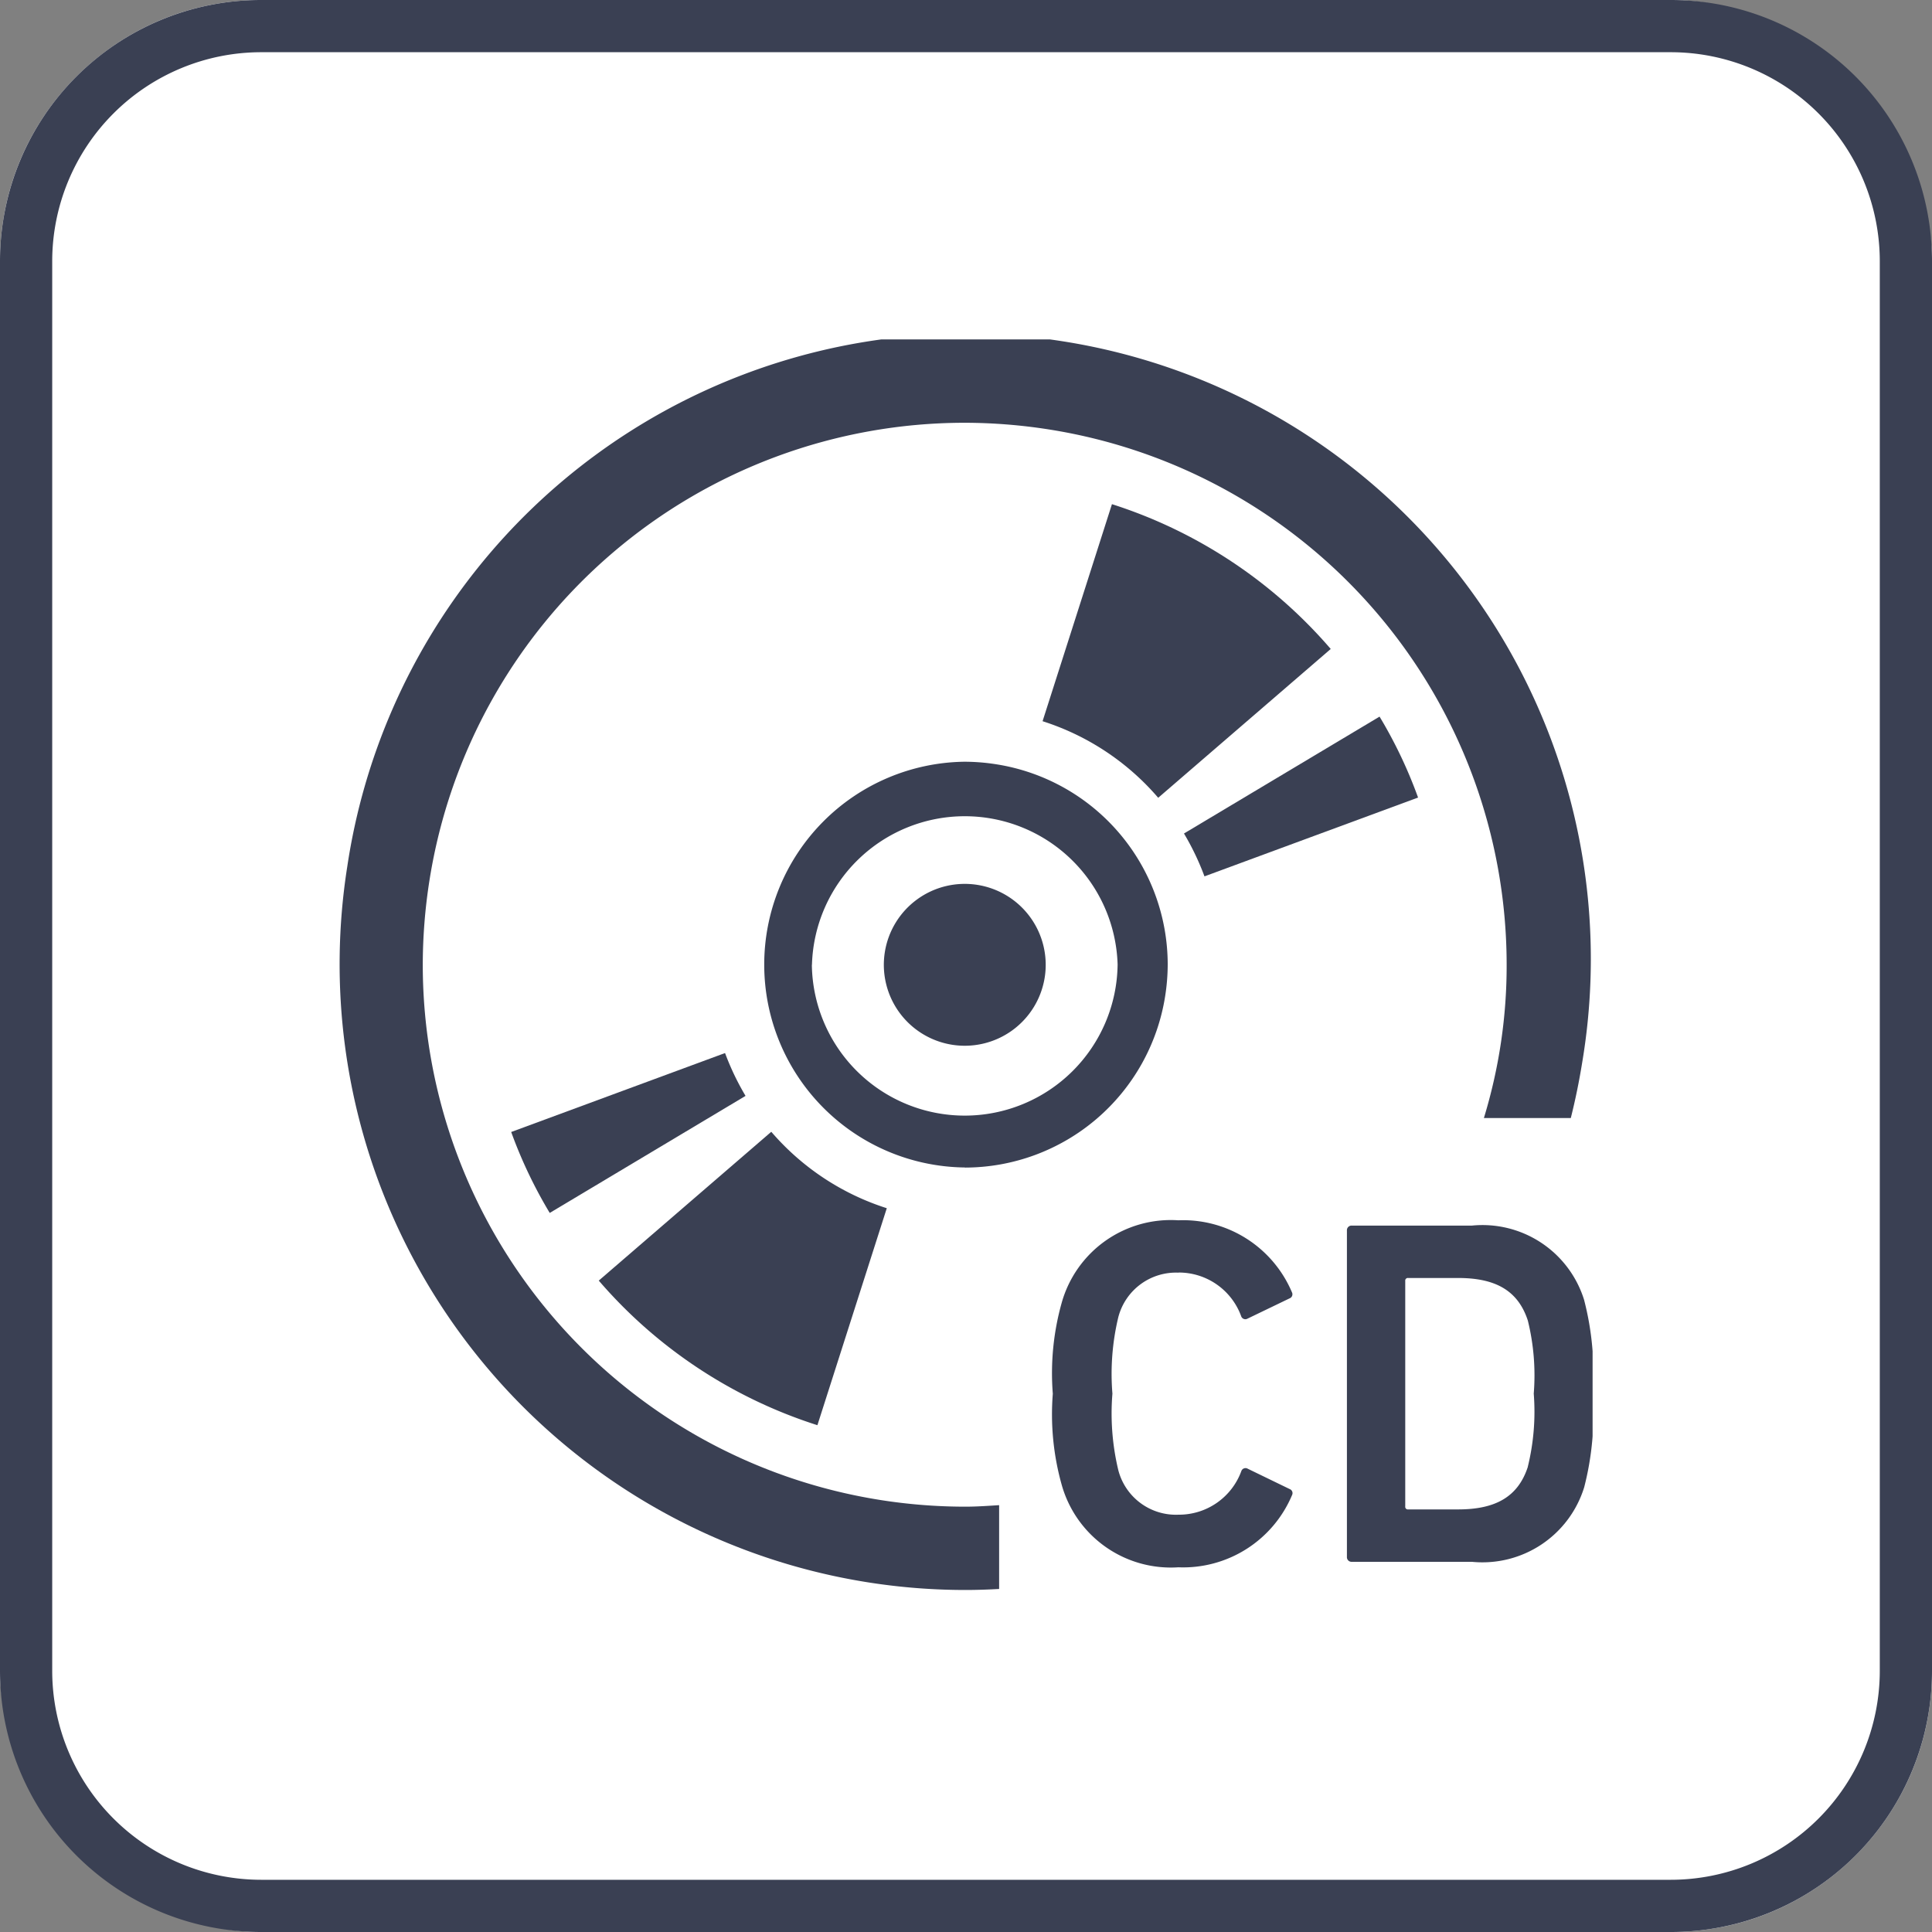
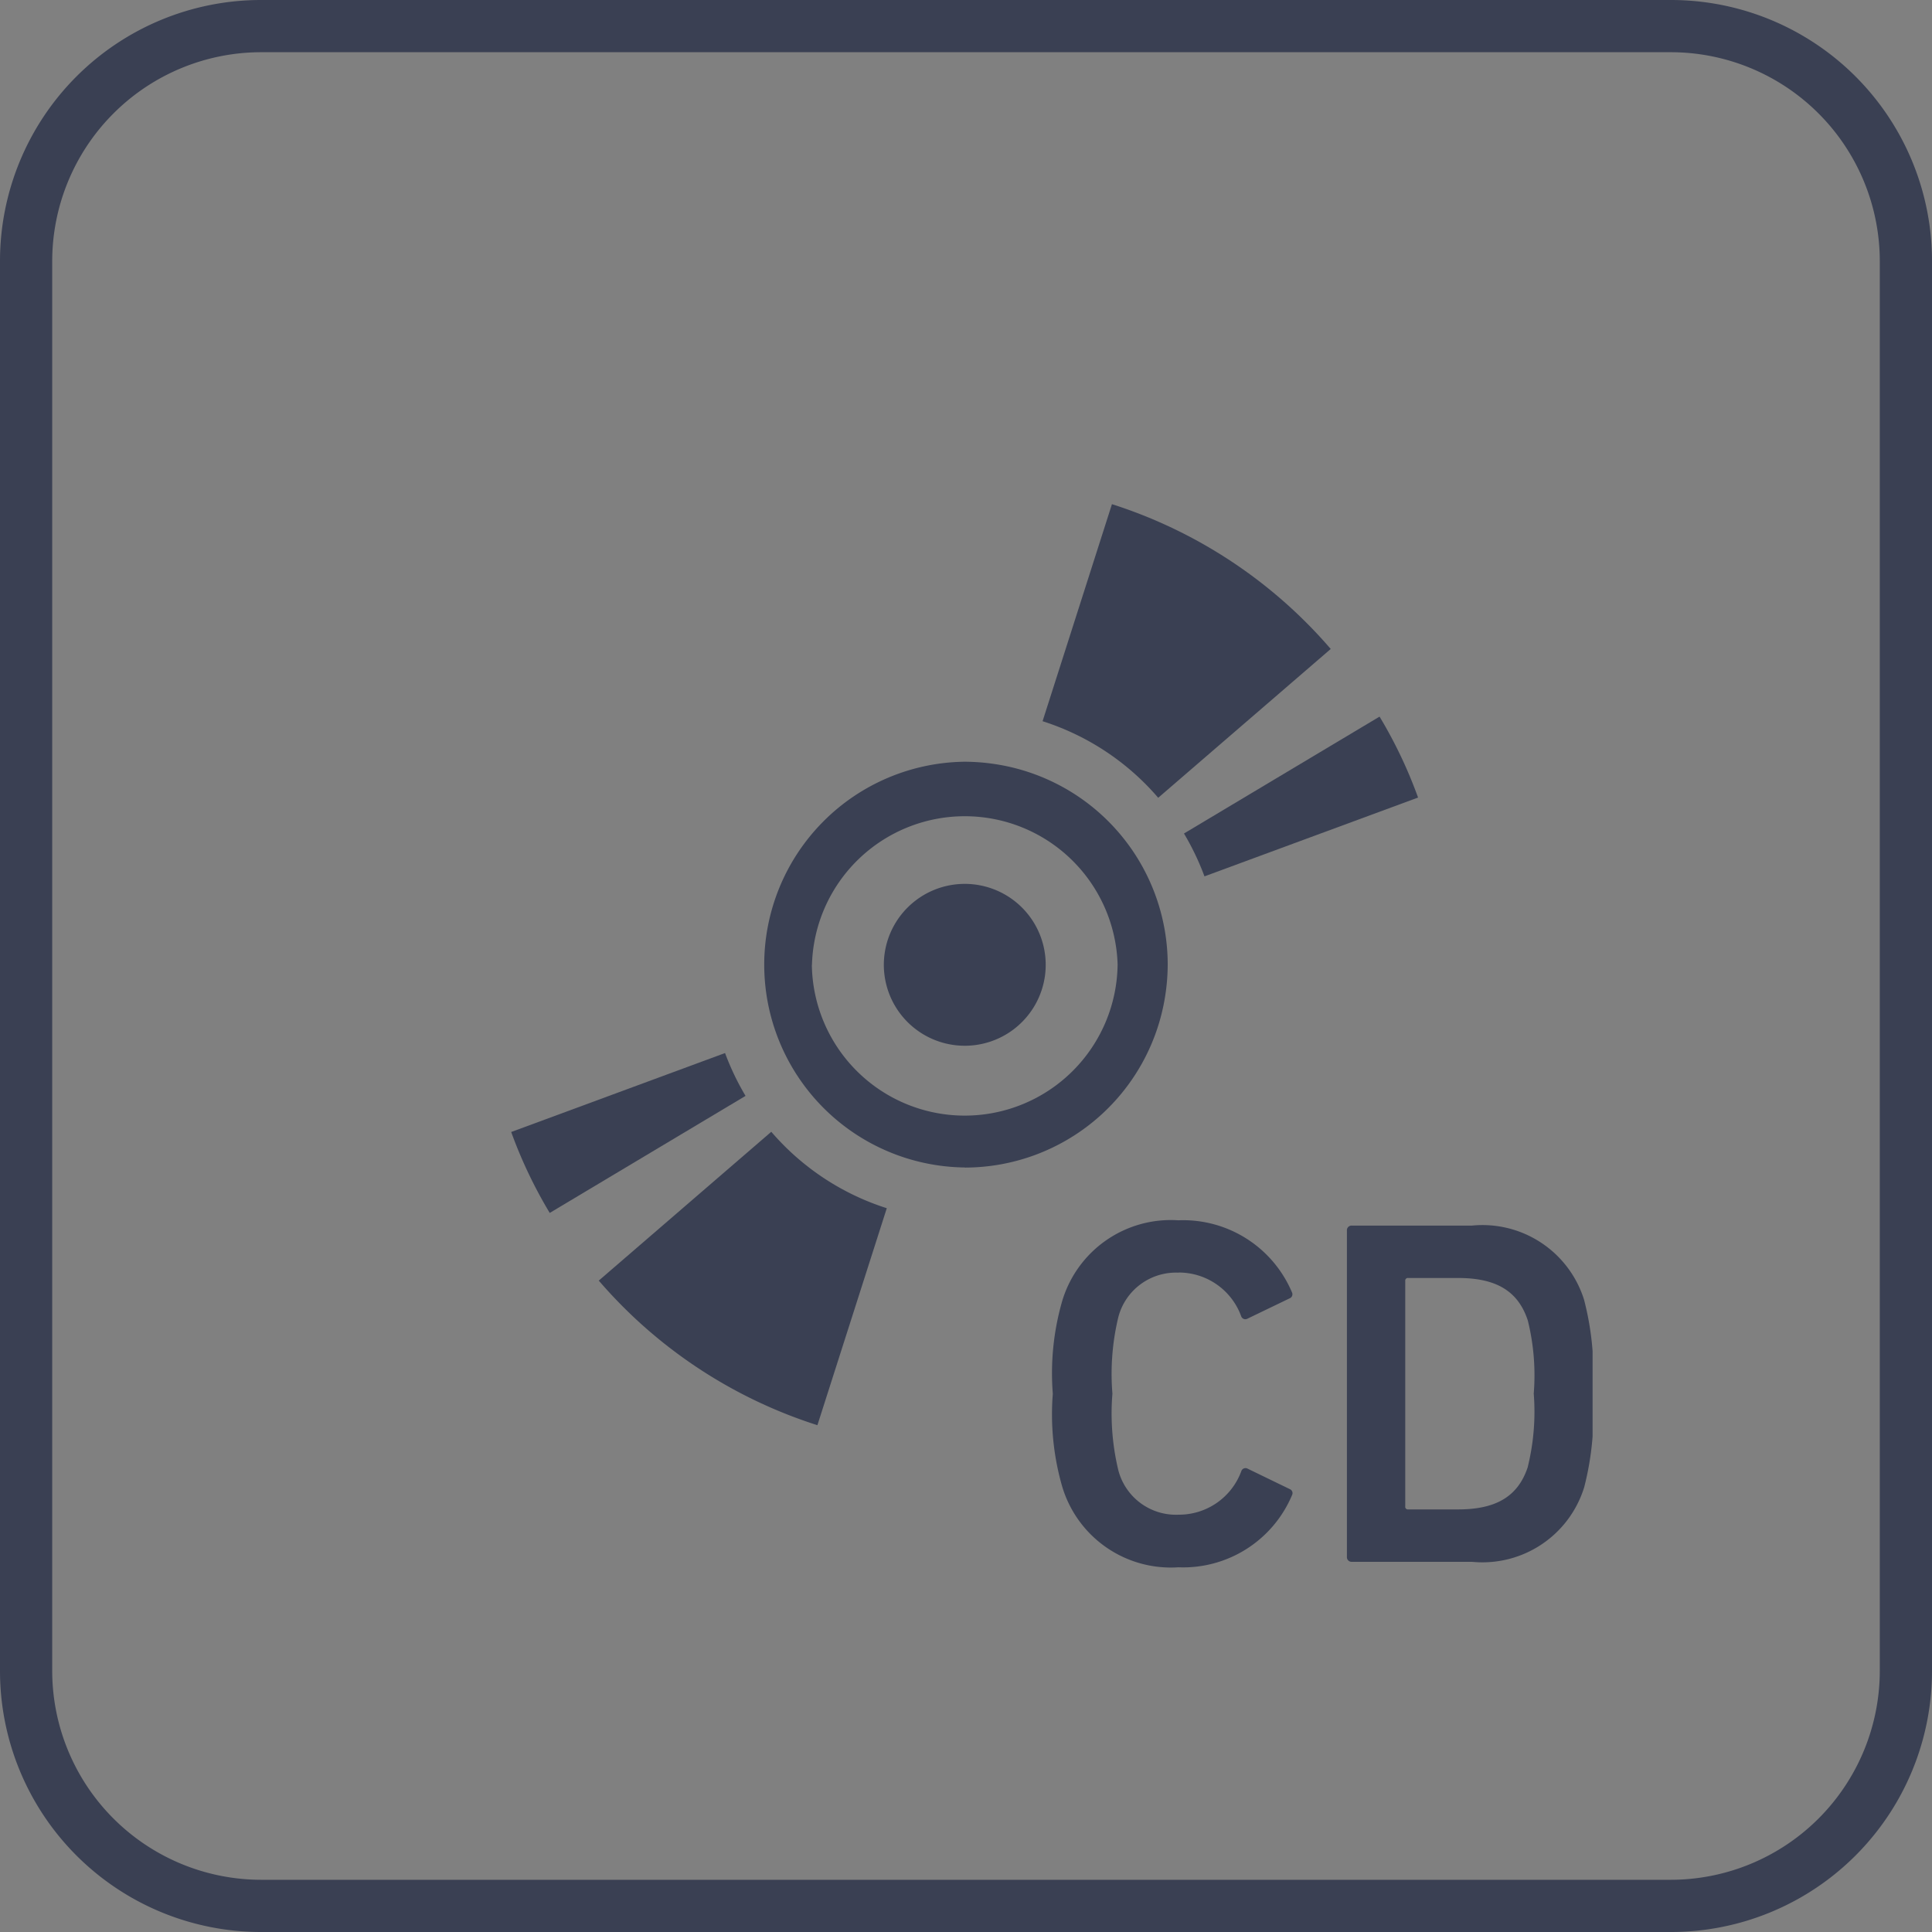
<svg xmlns="http://www.w3.org/2000/svg" width="74" height="74" viewBox="0 0 74 74">
  <rect x="0" y="0" width="74" height="74" fill="#808080" stroke="none" />
  <defs>
    <clipPath id="a">
      <rect width="48" height="47.902" fill="none" />
    </clipPath>
  </defs>
  <g transform="translate(-914 -1757)">
-     <rect width="74" height="74" rx="10" transform="translate(914 1757)" fill="#fff" />
    <path d="M10,2a8.009,8.009,0,0,0-8,8V64a8.009,8.009,0,0,0,8,8H64a8.009,8.009,0,0,0,8-8V10a8.009,8.009,0,0,0-8-8H10m0-2H64A10,10,0,0,1,74,10V64A10,10,0,0,1,64,74H10A10,10,0,0,1,0,64V10A10,10,0,0,1,10,0Z" transform="translate(914 1757)" fill="#3a4053" />
    <g transform="translate(927 1770)">
      <g transform="translate(0 0)" clip-path="url(#a)">
        <path d="M8.773,39.47a17.726,17.726,0,0,0,1.476,3.1l7.5-4.483a10.031,10.031,0,0,1-.785-1.641Z" transform="translate(-2.193 -9.112)" fill="#3a4053" />
        <path d="M21.62,51.707l2.658-8.313a9.73,9.73,0,0,1-4.424-2.927l-6.608,5.7a18.442,18.442,0,0,0,8.374,5.538" transform="translate(-3.312 -10.117)" fill="#3a4053" />
        <path d="M52.1,22.364a17.567,17.567,0,0,0-1.475-3.1l-7.491,4.477a10.009,10.009,0,0,1,.785,1.642Z" transform="translate(-10.785 -4.816)" fill="#3a4053" />
        <path d="M38.567,8.415,35.91,16.728a9.718,9.718,0,0,1,4.429,2.933l6.608-5.7a18.466,18.466,0,0,0-8.379-5.546" transform="translate(-8.977 -2.104)" fill="#3a4053" />
        <path d="M33.964,31.387a3.1,3.1,0,1,0-3.55,2.578,3.1,3.1,0,0,0,3.55-2.578" transform="translate(-6.949 -6.949)" fill="#3a4053" />
        <path d="M29.352,37.114a7.773,7.773,0,0,0,7.667-6.553,7.928,7.928,0,0,0,.1-1.226,7.772,7.772,0,0,0-6.553-7.666,7.928,7.928,0,0,0-1.226-.1,7.771,7.771,0,0,0,.016,15.541m-5.863-7.762A5.856,5.856,0,0,1,35.2,29.335a5.856,5.856,0,0,1-11.711.017" transform="translate(-5.393 -5.393)" fill="#3a4053" />
-         <path d="M20.7,44.45A20.761,20.761,0,0,1,3.193,23.979a20.948,20.948,0,0,1,.26-3.28A20.761,20.761,0,0,1,23.923,3.193a20.948,20.948,0,0,1,3.28.26A20.761,20.761,0,0,1,44.708,23.924a19.947,19.947,0,0,1-.872,5.9h3.329q.262-1.042.436-2.124A23.947,23.947,0,1,0,.3,20.2,23.972,23.972,0,0,0,23.978,47.9c.433,0,.862-.015,1.291-.039V44.651c-.429.027-.857.058-1.291.058a20.948,20.948,0,0,1-3.28-.259" transform="translate(0 0)" fill="#3a4053" />
        <path d="M41.246,46.986a2.542,2.542,0,0,1,2.4,1.666.169.169,0,0,0,.246.1l1.61-.776a.167.167,0,0,0,.094-.227,4.526,4.526,0,0,0-4.354-2.764,4.341,4.341,0,0,0-4.468,3.161,9.97,9.97,0,0,0-.34,3.484,9.973,9.973,0,0,0,.34,3.485,4.341,4.341,0,0,0,4.468,3.161A4.526,4.526,0,0,0,45.6,55.505a.166.166,0,0,0-.094-.226L43.9,54.5a.169.169,0,0,0-.246.094,2.542,2.542,0,0,1-2.4,1.667,2.28,2.28,0,0,1-2.31-1.7,9.313,9.313,0,0,1-.227-2.936,9.3,9.3,0,0,1,.227-2.934,2.281,2.281,0,0,1,2.31-1.7" transform="translate(-9.109 -11.245)" fill="#3a4053" />
        <path d="M60.542,48.116a4.077,4.077,0,0,0-4.3-2.859h-4.6a.178.178,0,0,0-.189.189v12.5a.178.178,0,0,0,.189.189h4.6a4.078,4.078,0,0,0,4.3-2.859,11.086,11.086,0,0,0,.322-3.579,11.077,11.077,0,0,0-.322-3.577M58.382,54.5c-.378,1.155-1.249,1.628-2.67,1.628H53.8a.1.1,0,0,1-.113-.114V47.377a.1.1,0,0,1,.113-.113h1.912c1.421,0,2.292.472,2.67,1.628a8.748,8.748,0,0,1,.227,2.8,8.85,8.85,0,0,1-.227,2.8" transform="translate(-12.863 -11.314)" fill="#3a4053" />
      </g>
    </g>
  </g>
</svg>